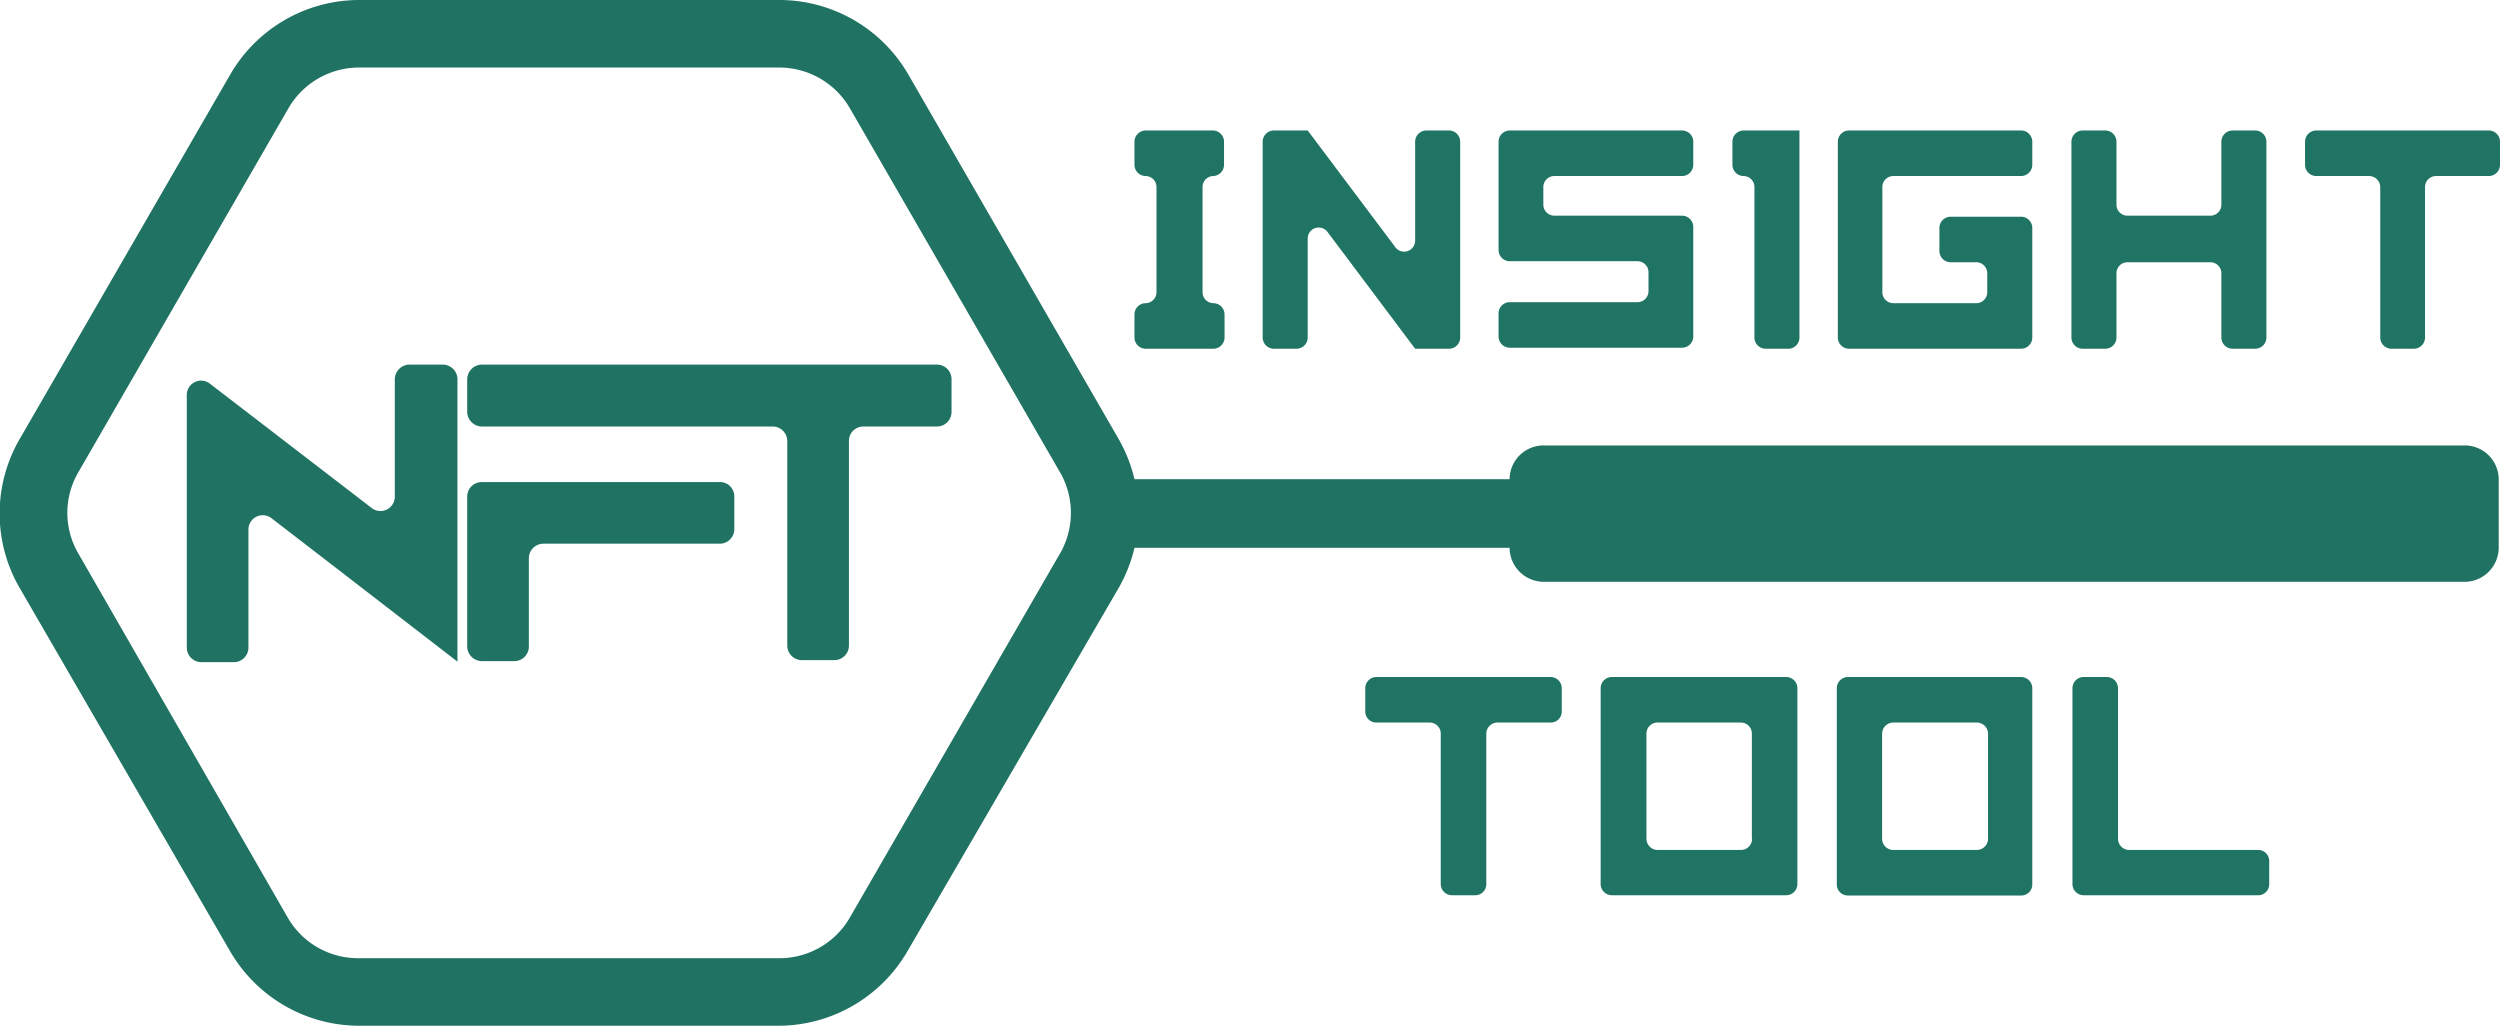
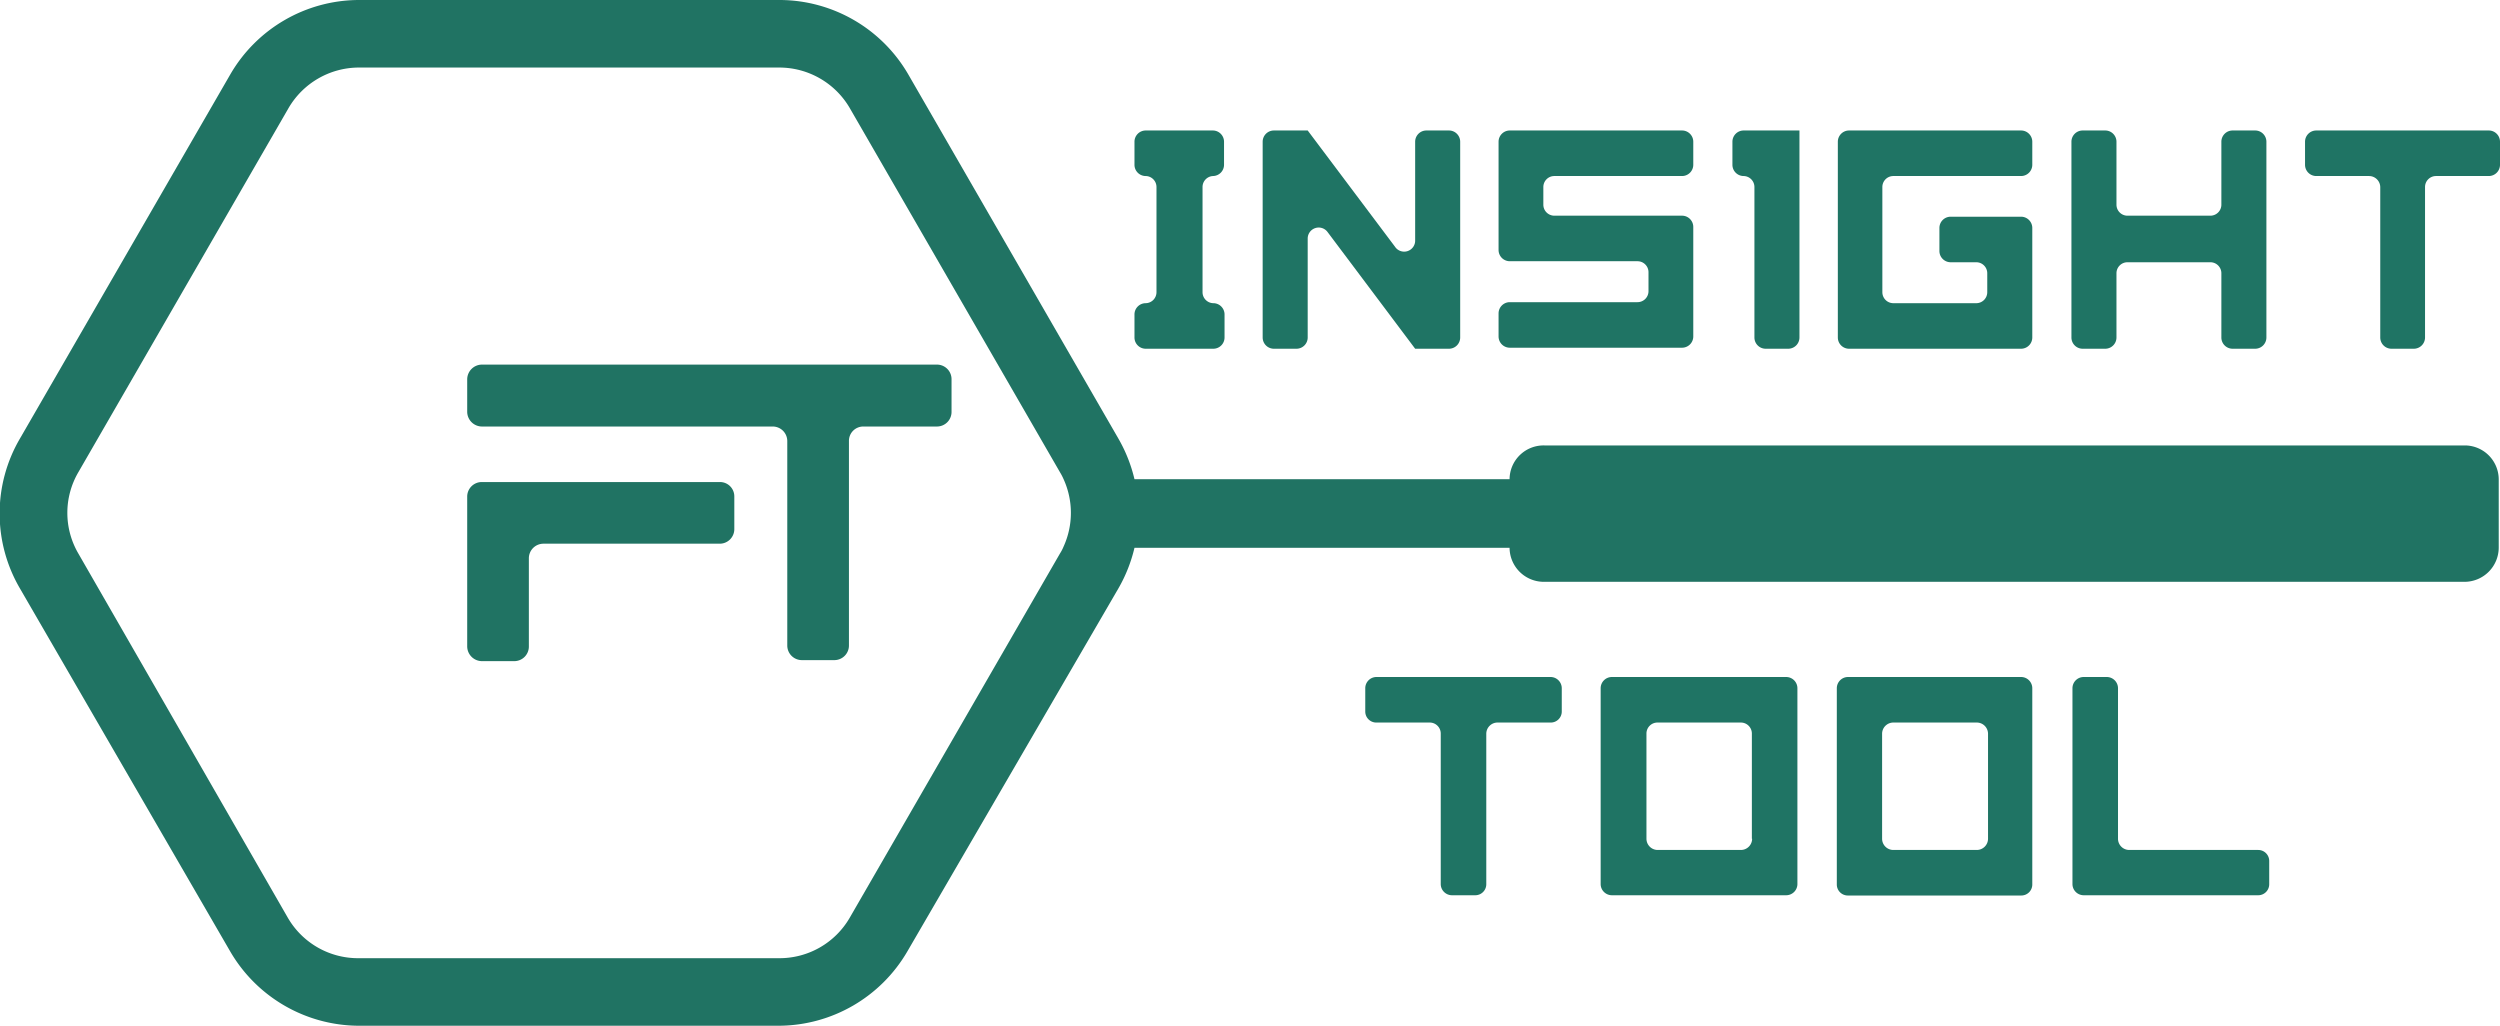
<svg xmlns="http://www.w3.org/2000/svg" viewBox="0 0 97.71 40.09">
  <defs>
    <style>.cls-1{fill:#207363;}.cls-2{fill:#1f7464;}</style>
  </defs>
  <g id="Ebene_2" data-name="Ebene 2">
    <g id="Ebene_1-2" data-name="Ebene 1">
-       <path class="cls-1" d="M17.32,14.25H16a.58.58,0,0,0-.57.57V19.4a.56.56,0,0,1-.91.45L8.21,15a.56.56,0,0,0-.91.45v9.86a.57.57,0,0,0,.57.57H9.14a.57.57,0,0,0,.57-.57V20.71a.56.56,0,0,1,.91-.45L15.47,24l2.41,1.86h0v-11A.58.58,0,0,0,17.32,14.25Z" />
      <path class="cls-1" d="M28.13,18.84h-9.3a.57.57,0,0,0-.57.56v5.87a.58.58,0,0,0,.57.57h1.28a.57.57,0,0,0,.56-.57V21.82a.57.57,0,0,1,.57-.57h6.89a.57.57,0,0,0,.57-.57V19.4A.56.56,0,0,0,28.13,18.84Z" />
      <path class="cls-1" d="M36.63,14.25H18.83a.58.58,0,0,0-.57.57V16.1a.58.58,0,0,0,.57.57H30.2a.57.57,0,0,1,.57.56v8a.57.57,0,0,0,.57.57h1.27a.57.57,0,0,0,.57-.57v-8a.56.56,0,0,1,.57-.56h2.88a.57.57,0,0,0,.56-.57V14.82A.57.57,0,0,0,36.63,14.25Z" />
      <path class="cls-1" d="M96.38,17.41h-36A1.33,1.33,0,0,0,59,18.73H44.34a5.86,5.86,0,0,0-.63-1.59L35.5,2.91a5.83,5.83,0,0,0-5-2.91H14A5.83,5.83,0,0,0,9,2.91L.78,17.14A5.8,5.8,0,0,0,.78,23L9,37.19a5.84,5.84,0,0,0,5,2.9H30.46a5.84,5.84,0,0,0,5-2.9L43.71,23a5.86,5.86,0,0,0,.63-1.59H59a1.34,1.34,0,0,0,1.33,1.33h36a1.34,1.34,0,0,0,1.33-1.34V18.74A1.33,1.33,0,0,0,96.38,17.41ZM41.43,21.63,33.21,35.87a3.17,3.17,0,0,1-2.75,1.58H14a3.17,3.17,0,0,1-2.75-1.58L3.06,21.63a3.15,3.15,0,0,1,0-3.17L11.28,4.22A3.19,3.19,0,0,1,14,2.64H30.46a3.19,3.19,0,0,1,2.75,1.58l8.22,14.24a2.29,2.29,0,0,1,.14.27,3.18,3.18,0,0,1,0,2.63A1.71,1.71,0,0,1,41.43,21.63Z" />
      <path class="cls-2" d="M47,7.31v4.11a.43.43,0,0,0,.43.43h0a.44.44,0,0,1,.43.44v.9a.44.44,0,0,1-.43.44H44.77a.44.44,0,0,1-.43-.44v-.9a.44.44,0,0,1,.43-.44h0a.43.43,0,0,0,.43-.43V7.31a.43.43,0,0,0-.43-.43h0a.44.44,0,0,1-.43-.44v-.9a.44.44,0,0,1,.43-.44h2.64a.44.44,0,0,1,.43.44v.9a.44.44,0,0,1-.43.44h0A.43.43,0,0,0,47,7.31Z" />
      <path class="cls-2" d="M55.31,9.39V5.54a.44.44,0,0,1,.43-.44h.9a.44.44,0,0,1,.43.44v7.65a.44.44,0,0,1-.43.44H55.31v0h0L51.88,9.06a.43.43,0,0,0-.77.26v3.87a.44.44,0,0,1-.43.44h-.9a.44.44,0,0,1-.43-.44V5.54a.44.44,0,0,1,.43-.44h1.33v0h0l3.41,4.54A.43.43,0,0,0,55.31,9.39Z" />
      <path class="cls-2" d="M59,5.1h6.75a.44.44,0,0,1,.43.44v.9a.44.44,0,0,1-.43.44h-5a.43.43,0,0,0-.43.43V8a.43.43,0,0,0,.43.43h5a.44.44,0,0,1,.43.44v4.28a.44.44,0,0,1-.43.44H59a.44.44,0,0,1-.43-.44v-.9a.44.44,0,0,1,.43-.44h5a.43.43,0,0,0,.43-.43v-.74a.43.43,0,0,0-.43-.43H59a.44.44,0,0,1-.43-.44V5.54A.44.44,0,0,1,59,5.1Z" />
      <path class="cls-2" d="M70.33,5.1v8.09a.44.44,0,0,1-.43.44H69a.44.44,0,0,1-.43-.44V7.31a.43.43,0,0,0-.43-.43h0a.44.44,0,0,1-.43-.44v-.9a.44.44,0,0,1,.43-.44h2.19Z" />
      <path class="cls-2" d="M74,11.85h3.24a.43.43,0,0,0,.43-.43v-.74a.43.43,0,0,0-.43-.43h-1a.44.44,0,0,1-.44-.44v-.9a.44.44,0,0,1,.44-.44H79a.44.44,0,0,1,.43.44v4.28a.44.44,0,0,1-.43.44H72.26a.44.44,0,0,1-.43-.44V5.54a.44.44,0,0,1,.43-.44H79a.44.44,0,0,1,.43.44v.9a.44.44,0,0,1-.43.44H74a.43.43,0,0,0-.43.43v4.11A.43.43,0,0,0,74,11.85Z" />
      <path class="cls-2" d="M86.82,8V5.54a.44.44,0,0,1,.43-.44h.9a.44.44,0,0,1,.43.44v7.65a.44.44,0,0,1-.43.44h-.9a.44.44,0,0,1-.43-.44V10.68a.43.43,0,0,0-.43-.43H83.15a.43.43,0,0,0-.43.43v2.51a.44.44,0,0,1-.43.44h-.9a.44.44,0,0,1-.43-.44V5.54a.44.44,0,0,1,.43-.44h.9a.44.44,0,0,1,.43.44V8a.43.43,0,0,0,.43.43h3.24A.43.43,0,0,0,86.82,8Z" />
      <path class="cls-2" d="M90.52,5.1h6.76a.44.44,0,0,1,.43.44v.9a.44.44,0,0,1-.43.44H95.21a.43.43,0,0,0-.43.43v5.88a.44.44,0,0,1-.43.44h-.89a.44.44,0,0,1-.43-.44V7.31a.44.44,0,0,0-.44-.43H90.52a.44.44,0,0,1-.43-.44v-.9A.44.44,0,0,1,90.52,5.1Z" />
      <path class="cls-2" d="M53.79,26.46h6.82a.44.44,0,0,1,.43.44v.91a.43.43,0,0,1-.43.43H58.53a.44.44,0,0,0-.44.43v5.89a.43.43,0,0,1-.43.43h-.91a.44.44,0,0,1-.44-.43V28.67a.43.43,0,0,0-.43-.43H53.79a.43.43,0,0,1-.43-.43V26.9A.44.44,0,0,1,53.79,26.46Z" />
      <path class="cls-2" d="M63,26.46h6.81a.44.44,0,0,1,.44.44v7.66a.44.44,0,0,1-.44.43H63a.44.44,0,0,1-.44-.43V26.9A.44.44,0,0,1,63,26.46Zm5.47,6.32V28.67a.43.43,0,0,0-.43-.43H64.78a.43.43,0,0,0-.43.43v4.11a.44.44,0,0,0,.43.44h3.27A.44.44,0,0,0,68.48,32.78Z" />
      <path class="cls-2" d="M72.22,26.46H79a.44.44,0,0,1,.43.44v7.66A.43.43,0,0,1,79,35H72.22a.43.43,0,0,1-.43-.43V26.9A.44.44,0,0,1,72.22,26.46Zm5.48,6.32V28.67a.44.44,0,0,0-.44-.43H74a.44.44,0,0,0-.44.43v4.11a.44.44,0,0,0,.44.44h3.26A.44.44,0,0,0,77.7,32.78Z" />
      <path class="cls-2" d="M83.21,33.22h5.05a.43.43,0,0,1,.43.43v.91a.43.43,0,0,1-.43.43H81.44a.44.44,0,0,1-.44-.43V26.9a.44.44,0,0,1,.44-.44h.9a.44.44,0,0,1,.44.44v5.88A.44.44,0,0,0,83.21,33.22Z" />
    </g>
  </g>
</svg>